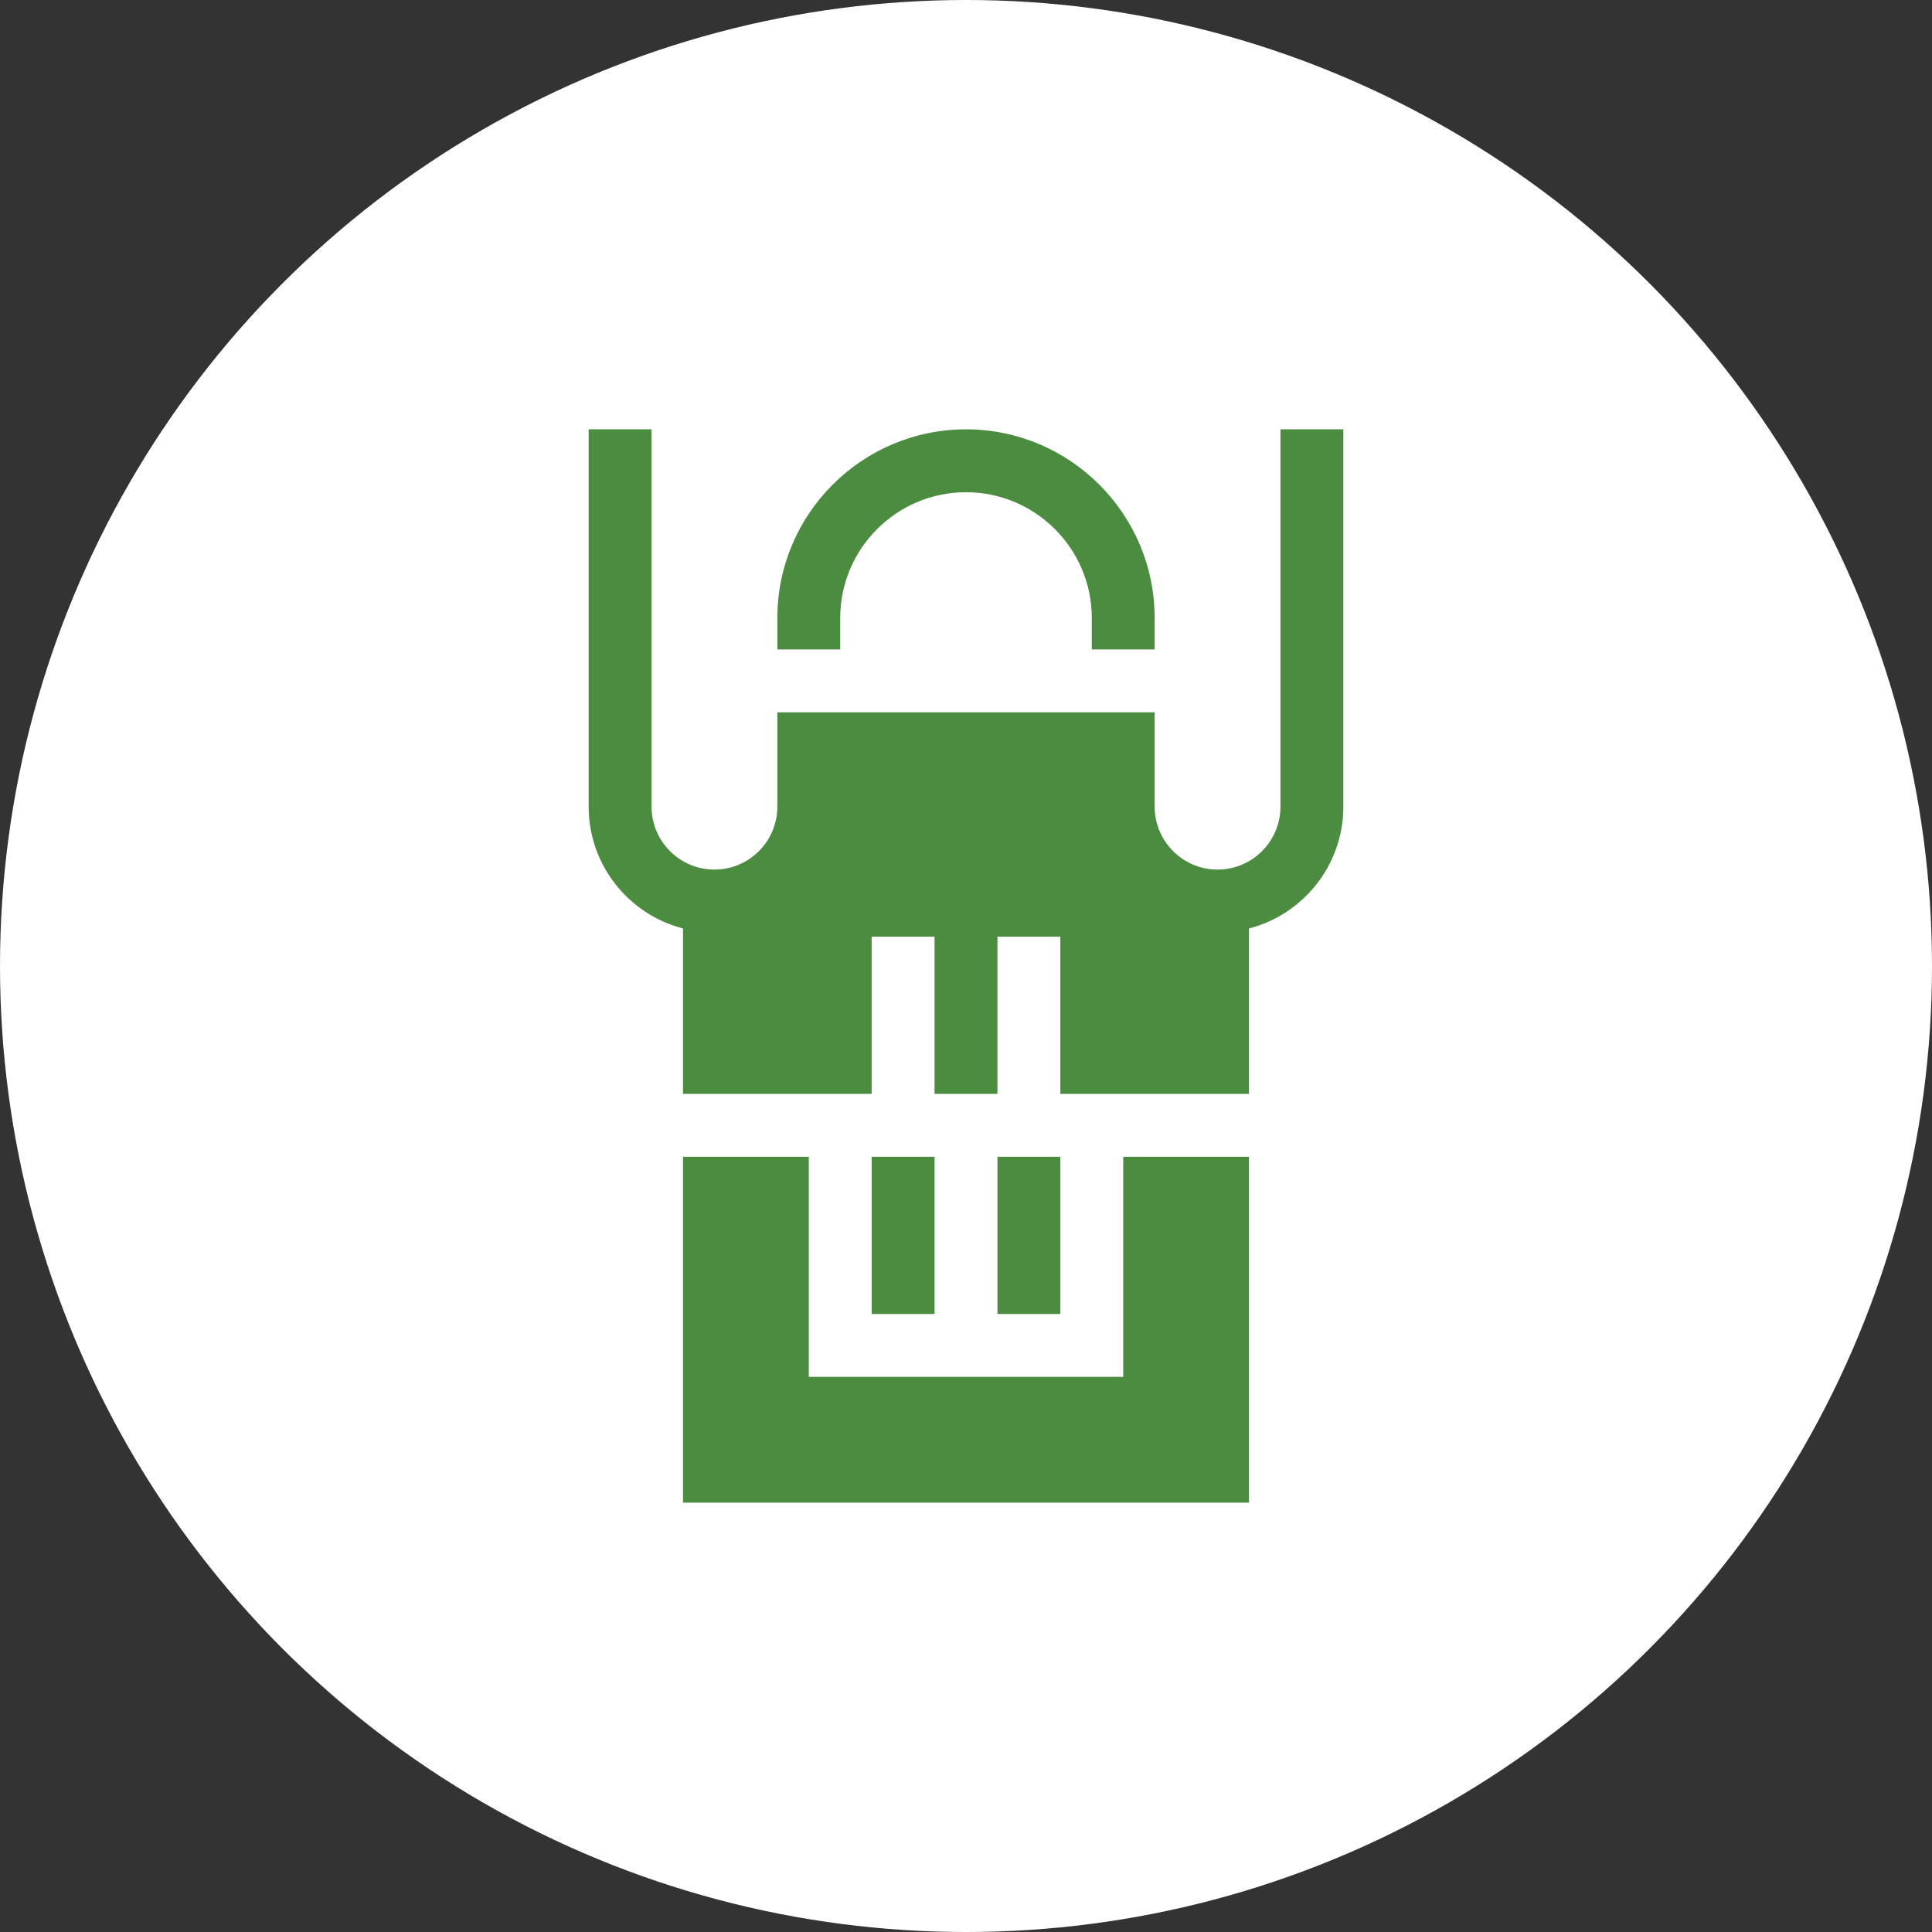
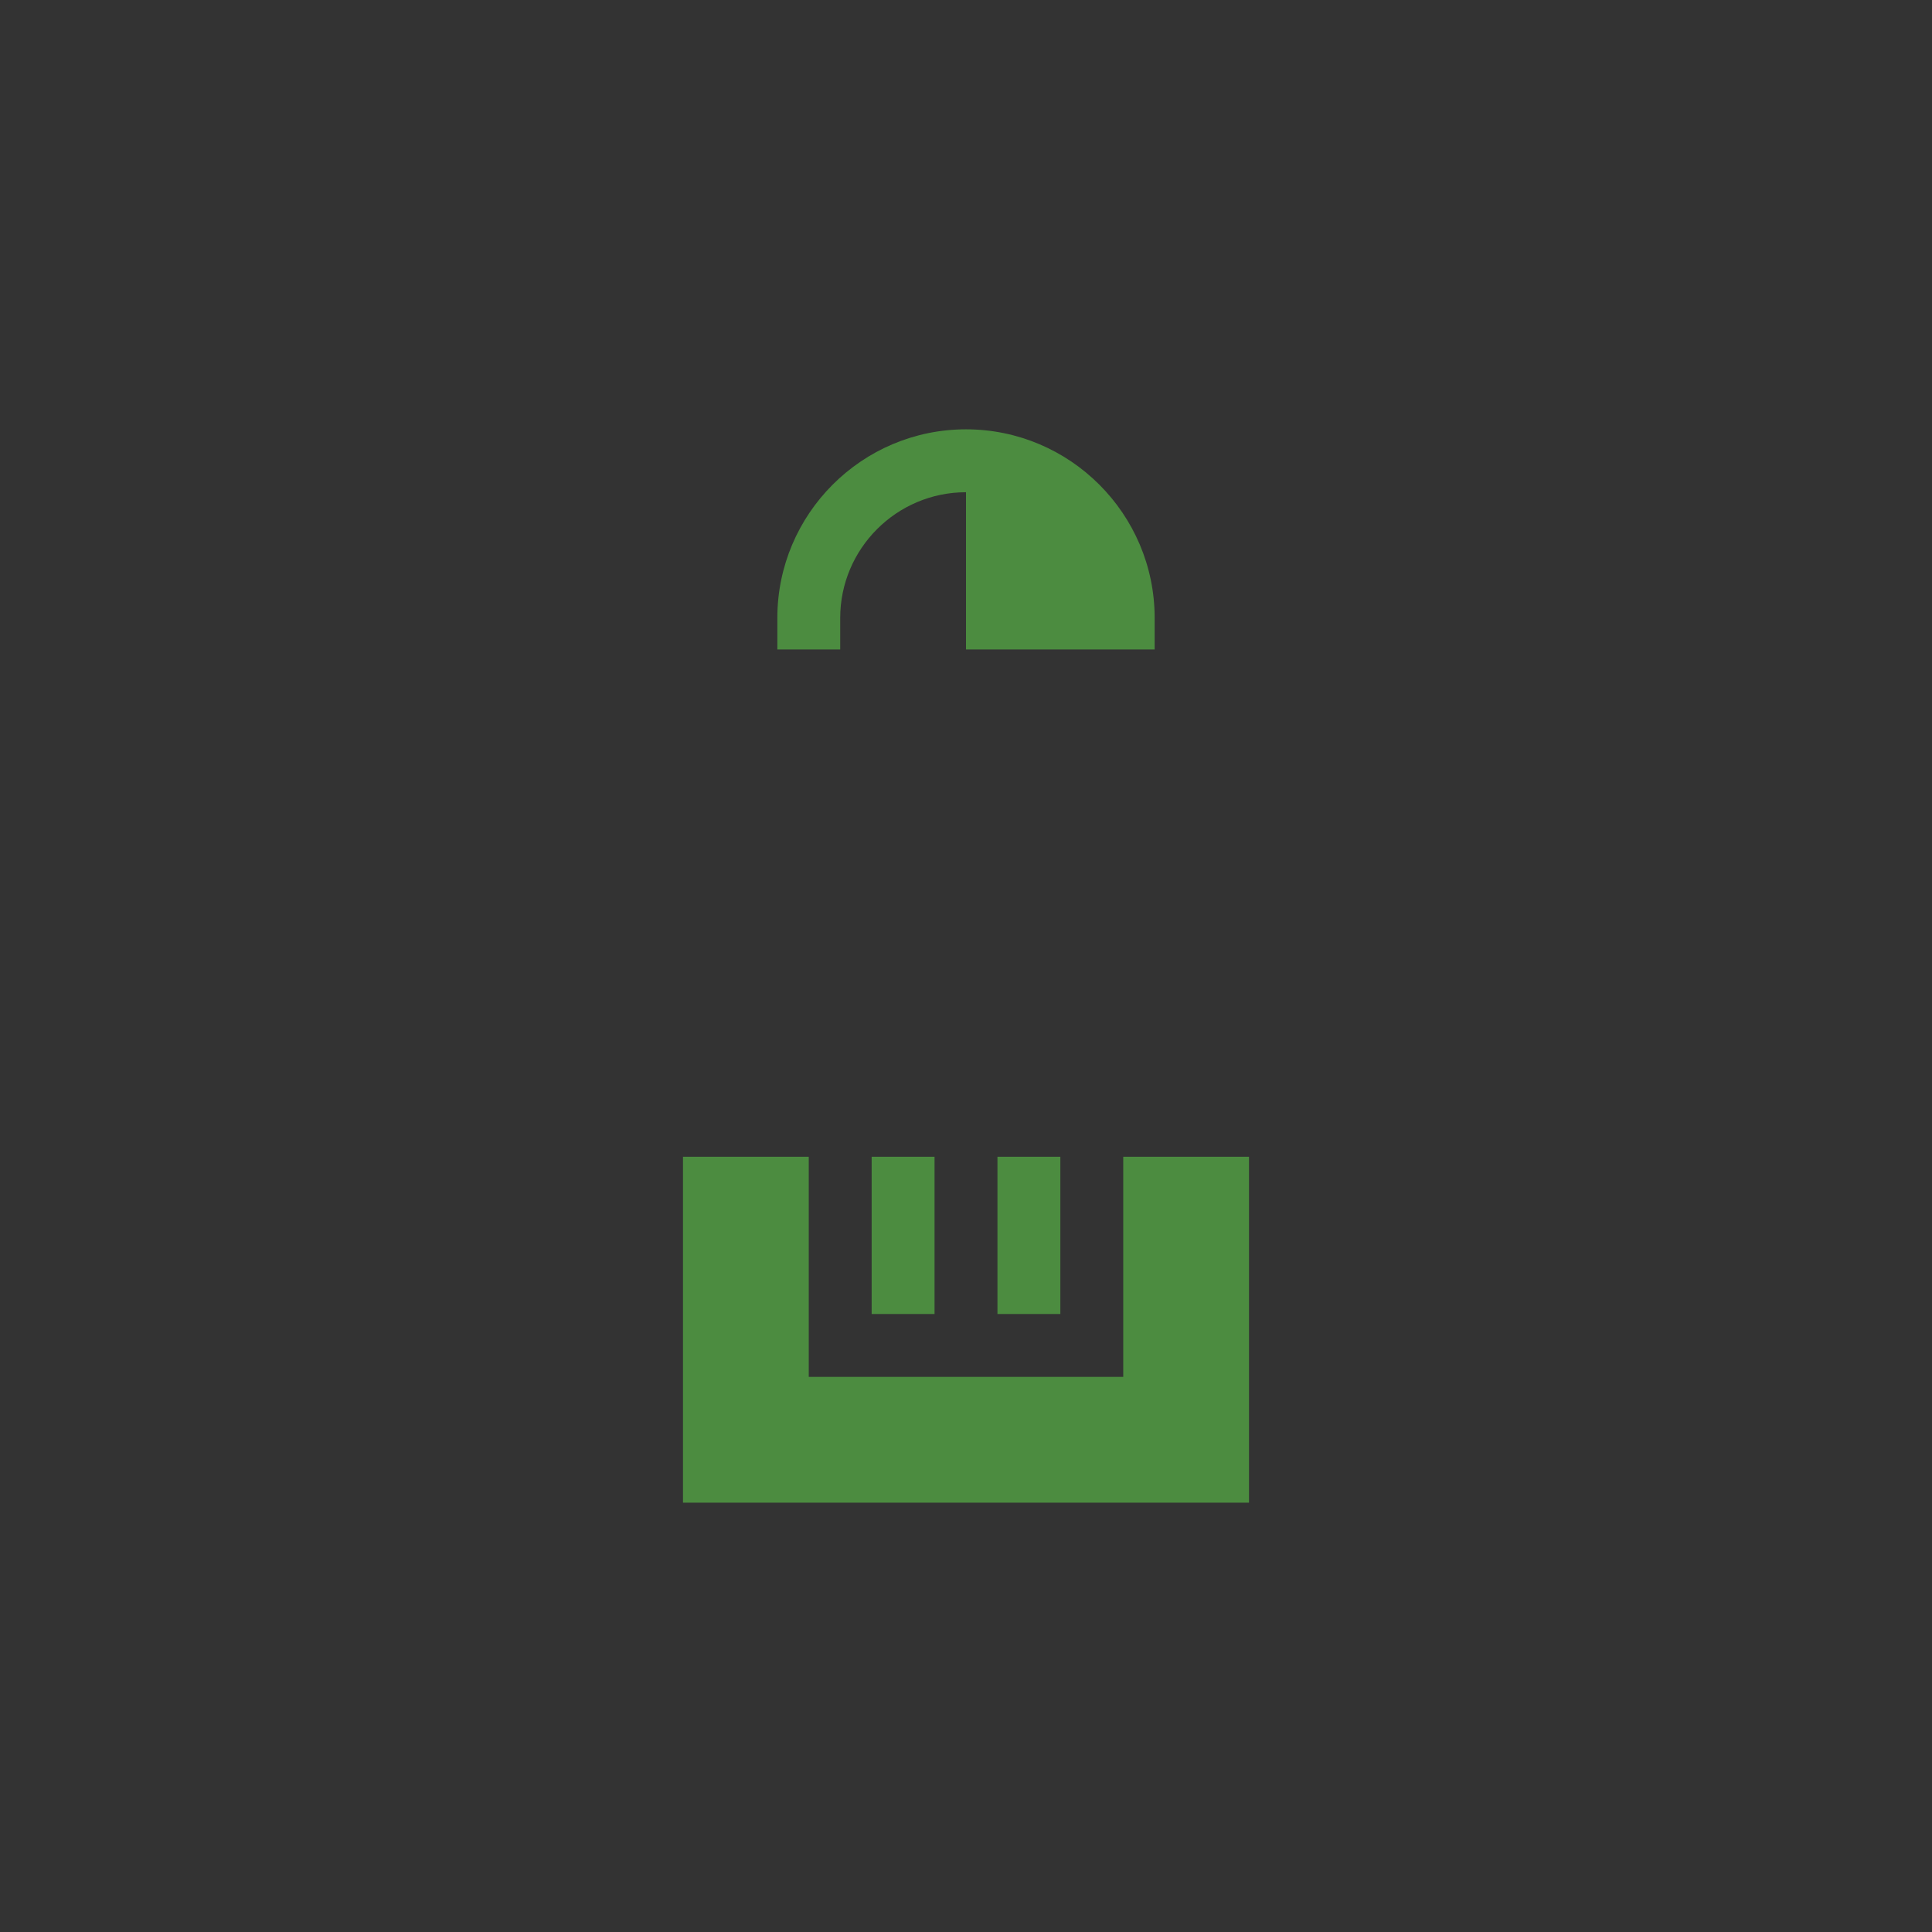
<svg xmlns="http://www.w3.org/2000/svg" width="54" height="54" viewBox="0 0 54 54" fill="none">
  <rect x="0" y="0" width="54" height="54" fill="#333333" stroke="none" />
-   <circle cx="27" cy="27" r="27" fill="white" />
  <path d="M26.121 32.332H24.363V36.727H26.121V32.332Z" fill="#4C8C40" />
  <path d="M29.637 32.332H27.879V36.727H29.637V32.332Z" fill="#4C8C40" />
  <path d="M31.395 32.332V38.484H22.605V32.332H19.09V42H34.91V32.332H31.395Z" fill="#4C8C40" />
-   <path d="M27 12C24.092 12 21.727 14.366 21.727 17.273V18.152H23.484V17.273C23.484 15.335 25.061 13.758 27 13.758C28.939 13.758 30.516 15.335 30.516 17.273V18.152H32.273V17.273C32.273 14.366 29.908 12 27 12Z" fill="#4C8C40" />
-   <path d="M35.789 12V22.547C35.789 23.516 35.001 24.305 34.031 24.305C33.062 24.305 32.273 23.516 32.273 22.547V19.91H21.727V22.547C21.727 23.516 20.938 24.305 19.969 24.305C19 24.305 18.211 23.516 18.211 22.547V12H16.453V22.547C16.453 24.182 17.575 25.56 19.09 25.951V30.574H24.363V26.18H26.121V30.574H27.879V26.18H29.637V30.574H34.91V25.951C36.425 25.56 37.547 24.182 37.547 22.547V12H35.789Z" fill="#4C8C40" />
+   <path d="M27 12C24.092 12 21.727 14.366 21.727 17.273V18.152H23.484V17.273C23.484 15.335 25.061 13.758 27 13.758V18.152H32.273V17.273C32.273 14.366 29.908 12 27 12Z" fill="#4C8C40" />
</svg>